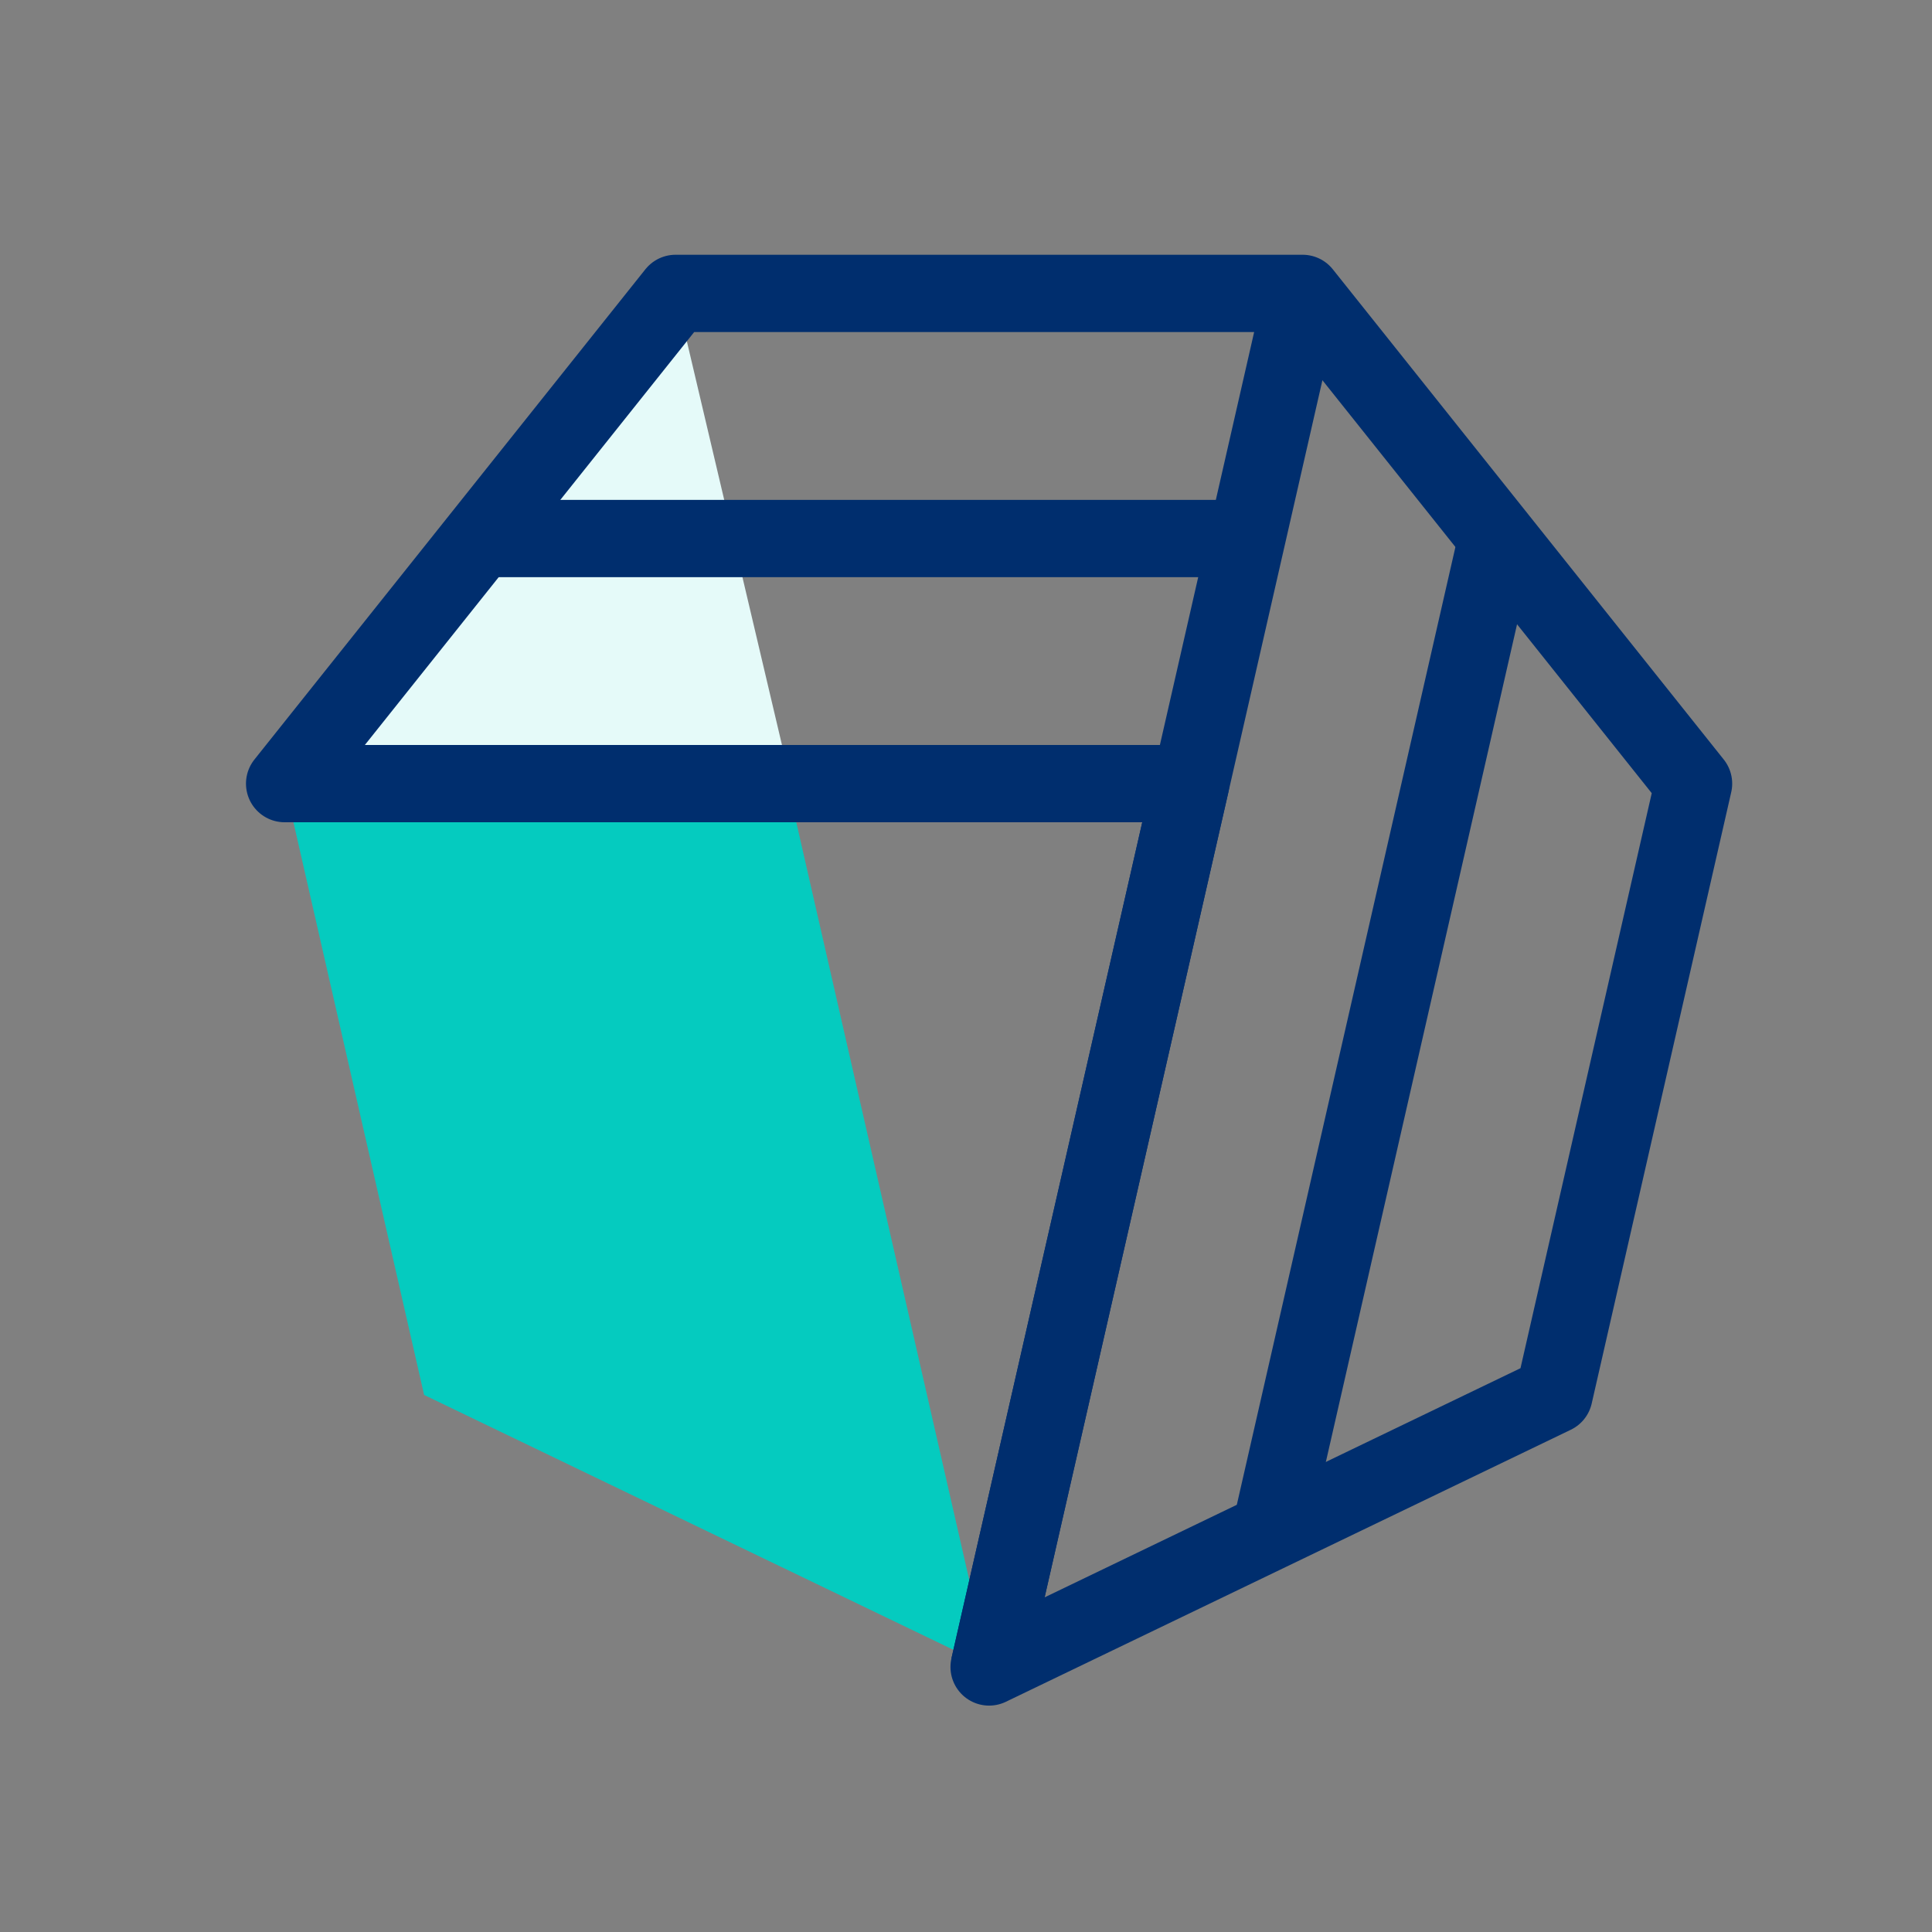
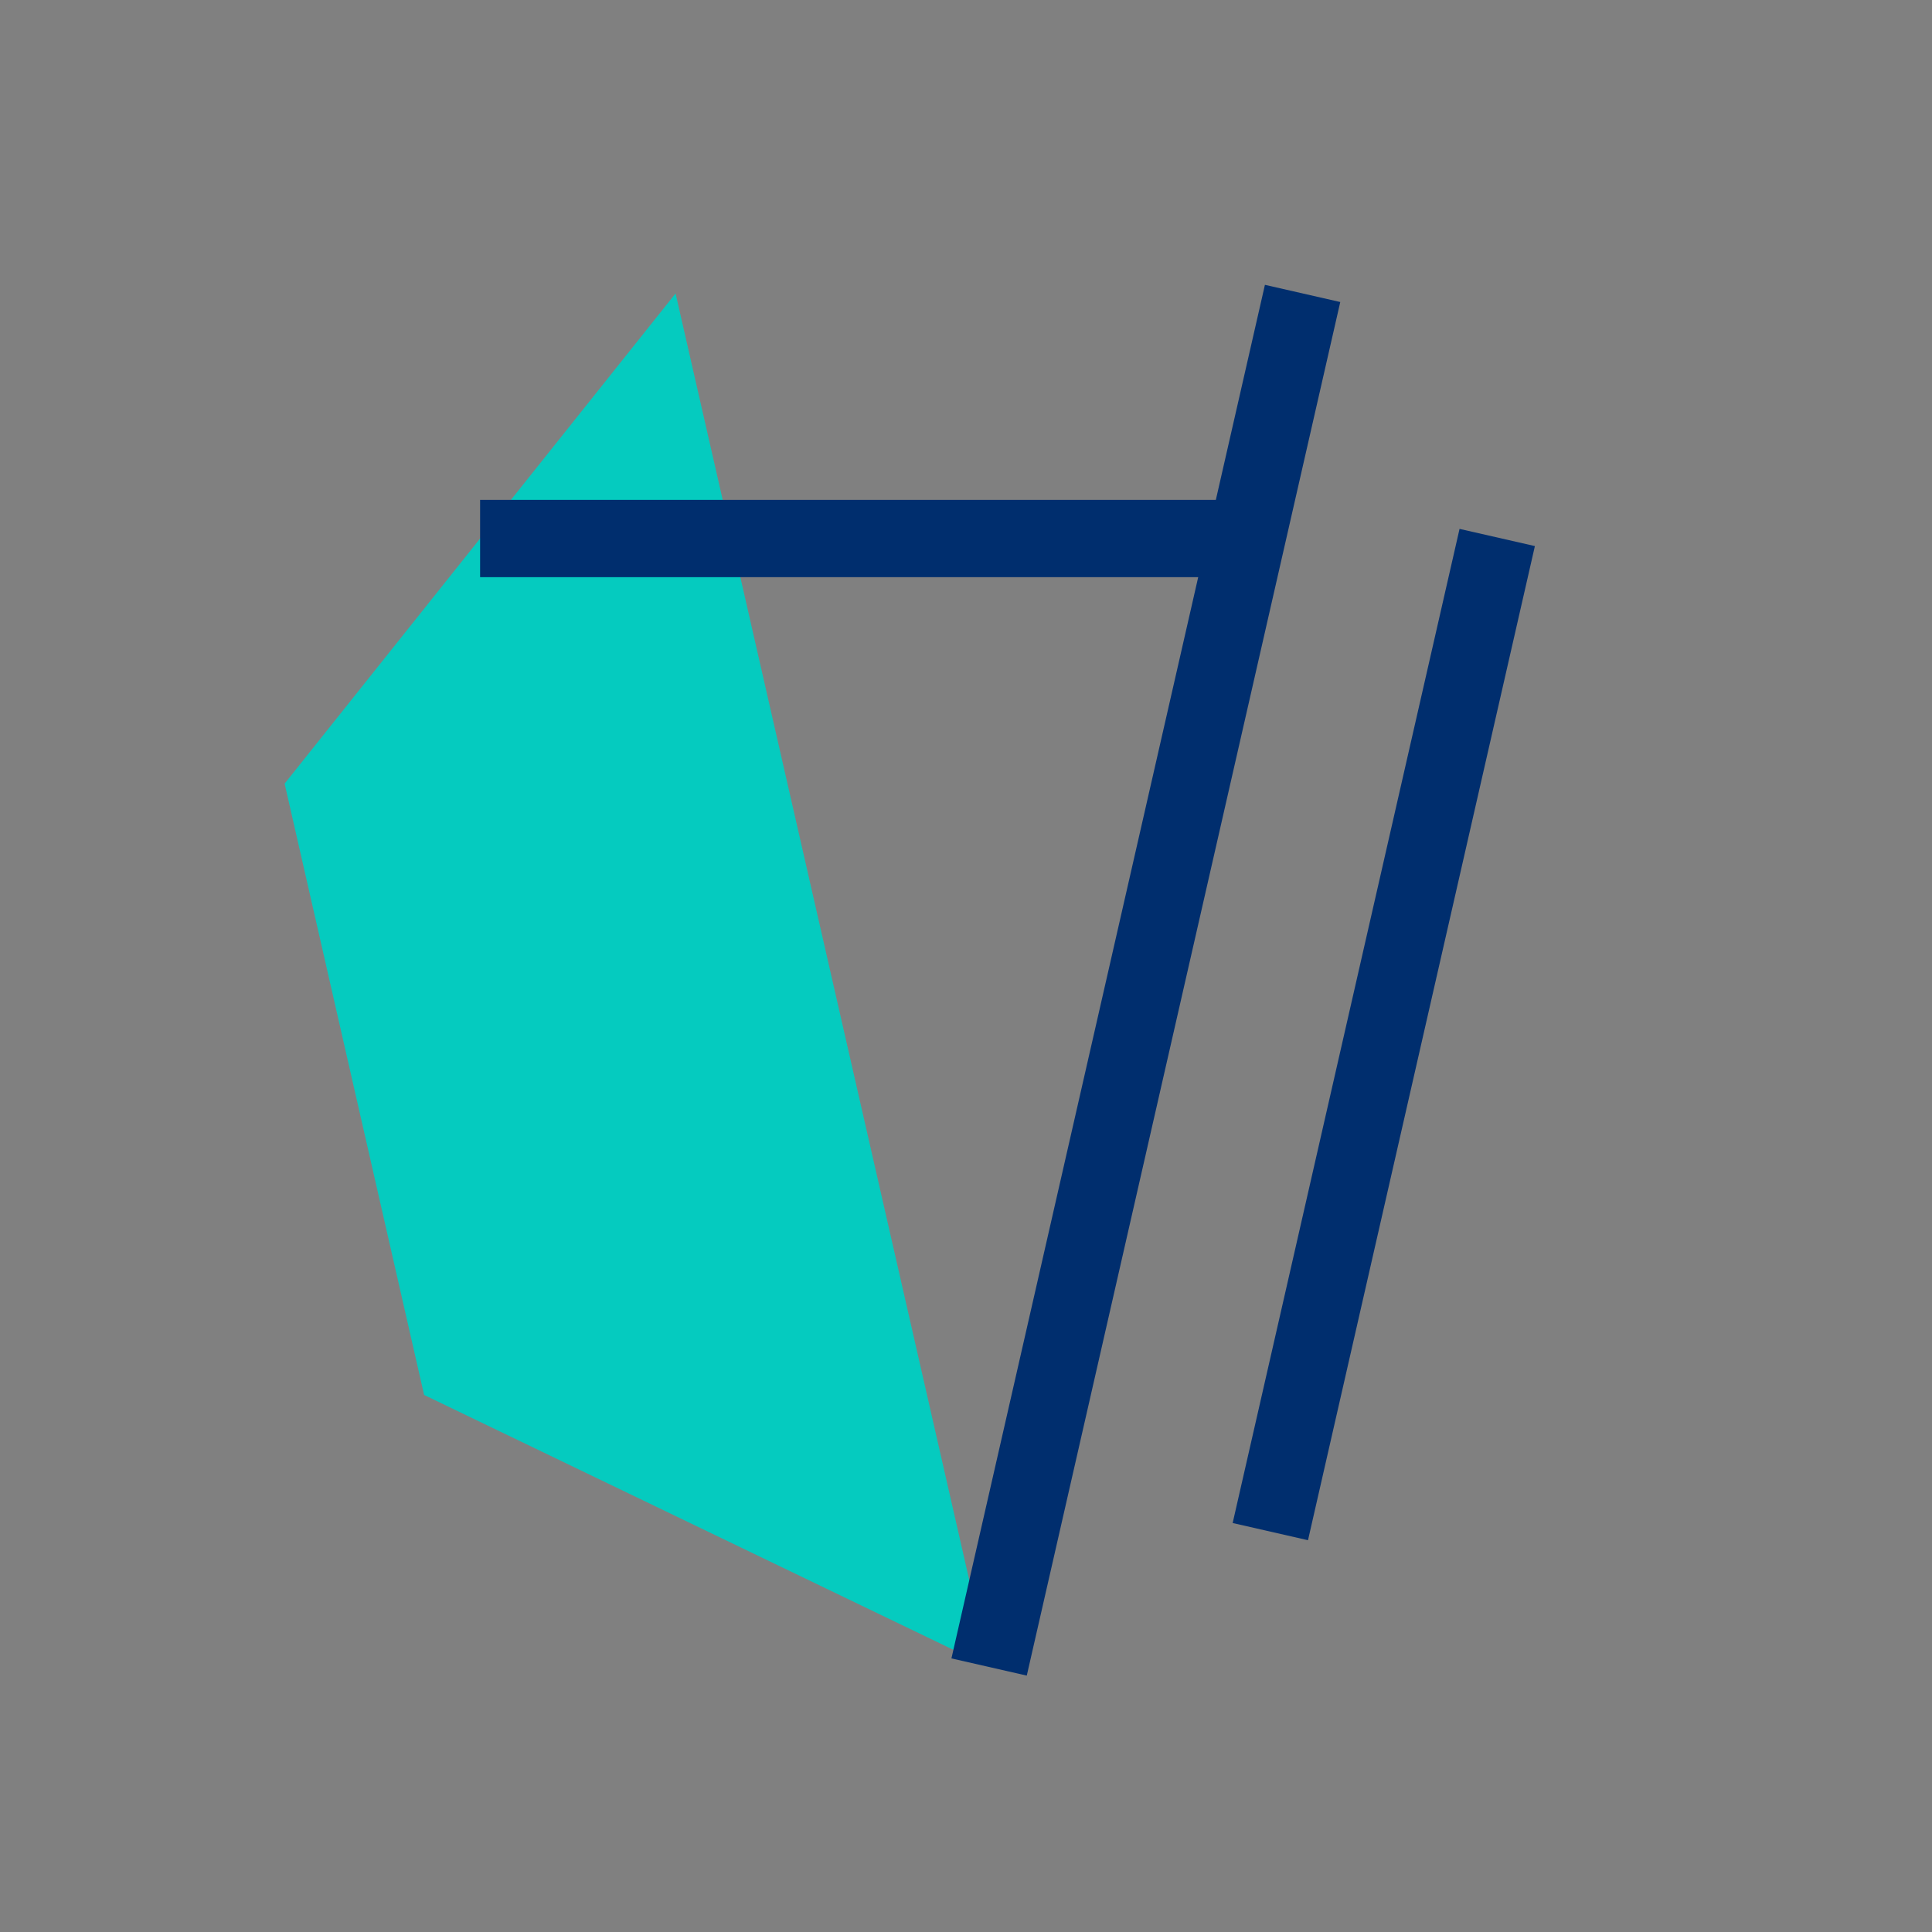
<svg xmlns="http://www.w3.org/2000/svg" width="50" height="50" viewBox="0 0 50 50" fill="none">
  <rect x="0" y="0" width="50" height="50" fill="#808080" stroke="none" />
  <path fill-rule="evenodd" clip-rule="evenodd" d="M7.366 20.28L10.976 36.101L25.598 43.142L17.484 7.594L7.366 20.28Z" fill="#05CBBF" />
-   <path fill-rule="evenodd" clip-rule="evenodd" d="M7.366 20.28H20.473L17.484 7.594L7.366 20.28Z" fill="#E5FAF9" />
-   <path fill-rule="evenodd" clip-rule="evenodd" d="M33.711 7.593H17.484L7.366 20.28H30.815L25.598 43.141L40.218 36.101L43.829 20.28L33.711 7.593Z" stroke="#002E6E" stroke-width="2" stroke-linejoin="round" />
  <path d="M25.598 43.142L33.711 7.594" stroke="#002E6E" stroke-width="2" />
  <path d="M32.876 39.638L38.748 13.91" stroke="#002E6E" stroke-width="2" />
  <path d="M32.263 13.937H12.425" stroke="#002E6E" stroke-width="2" />
</svg>